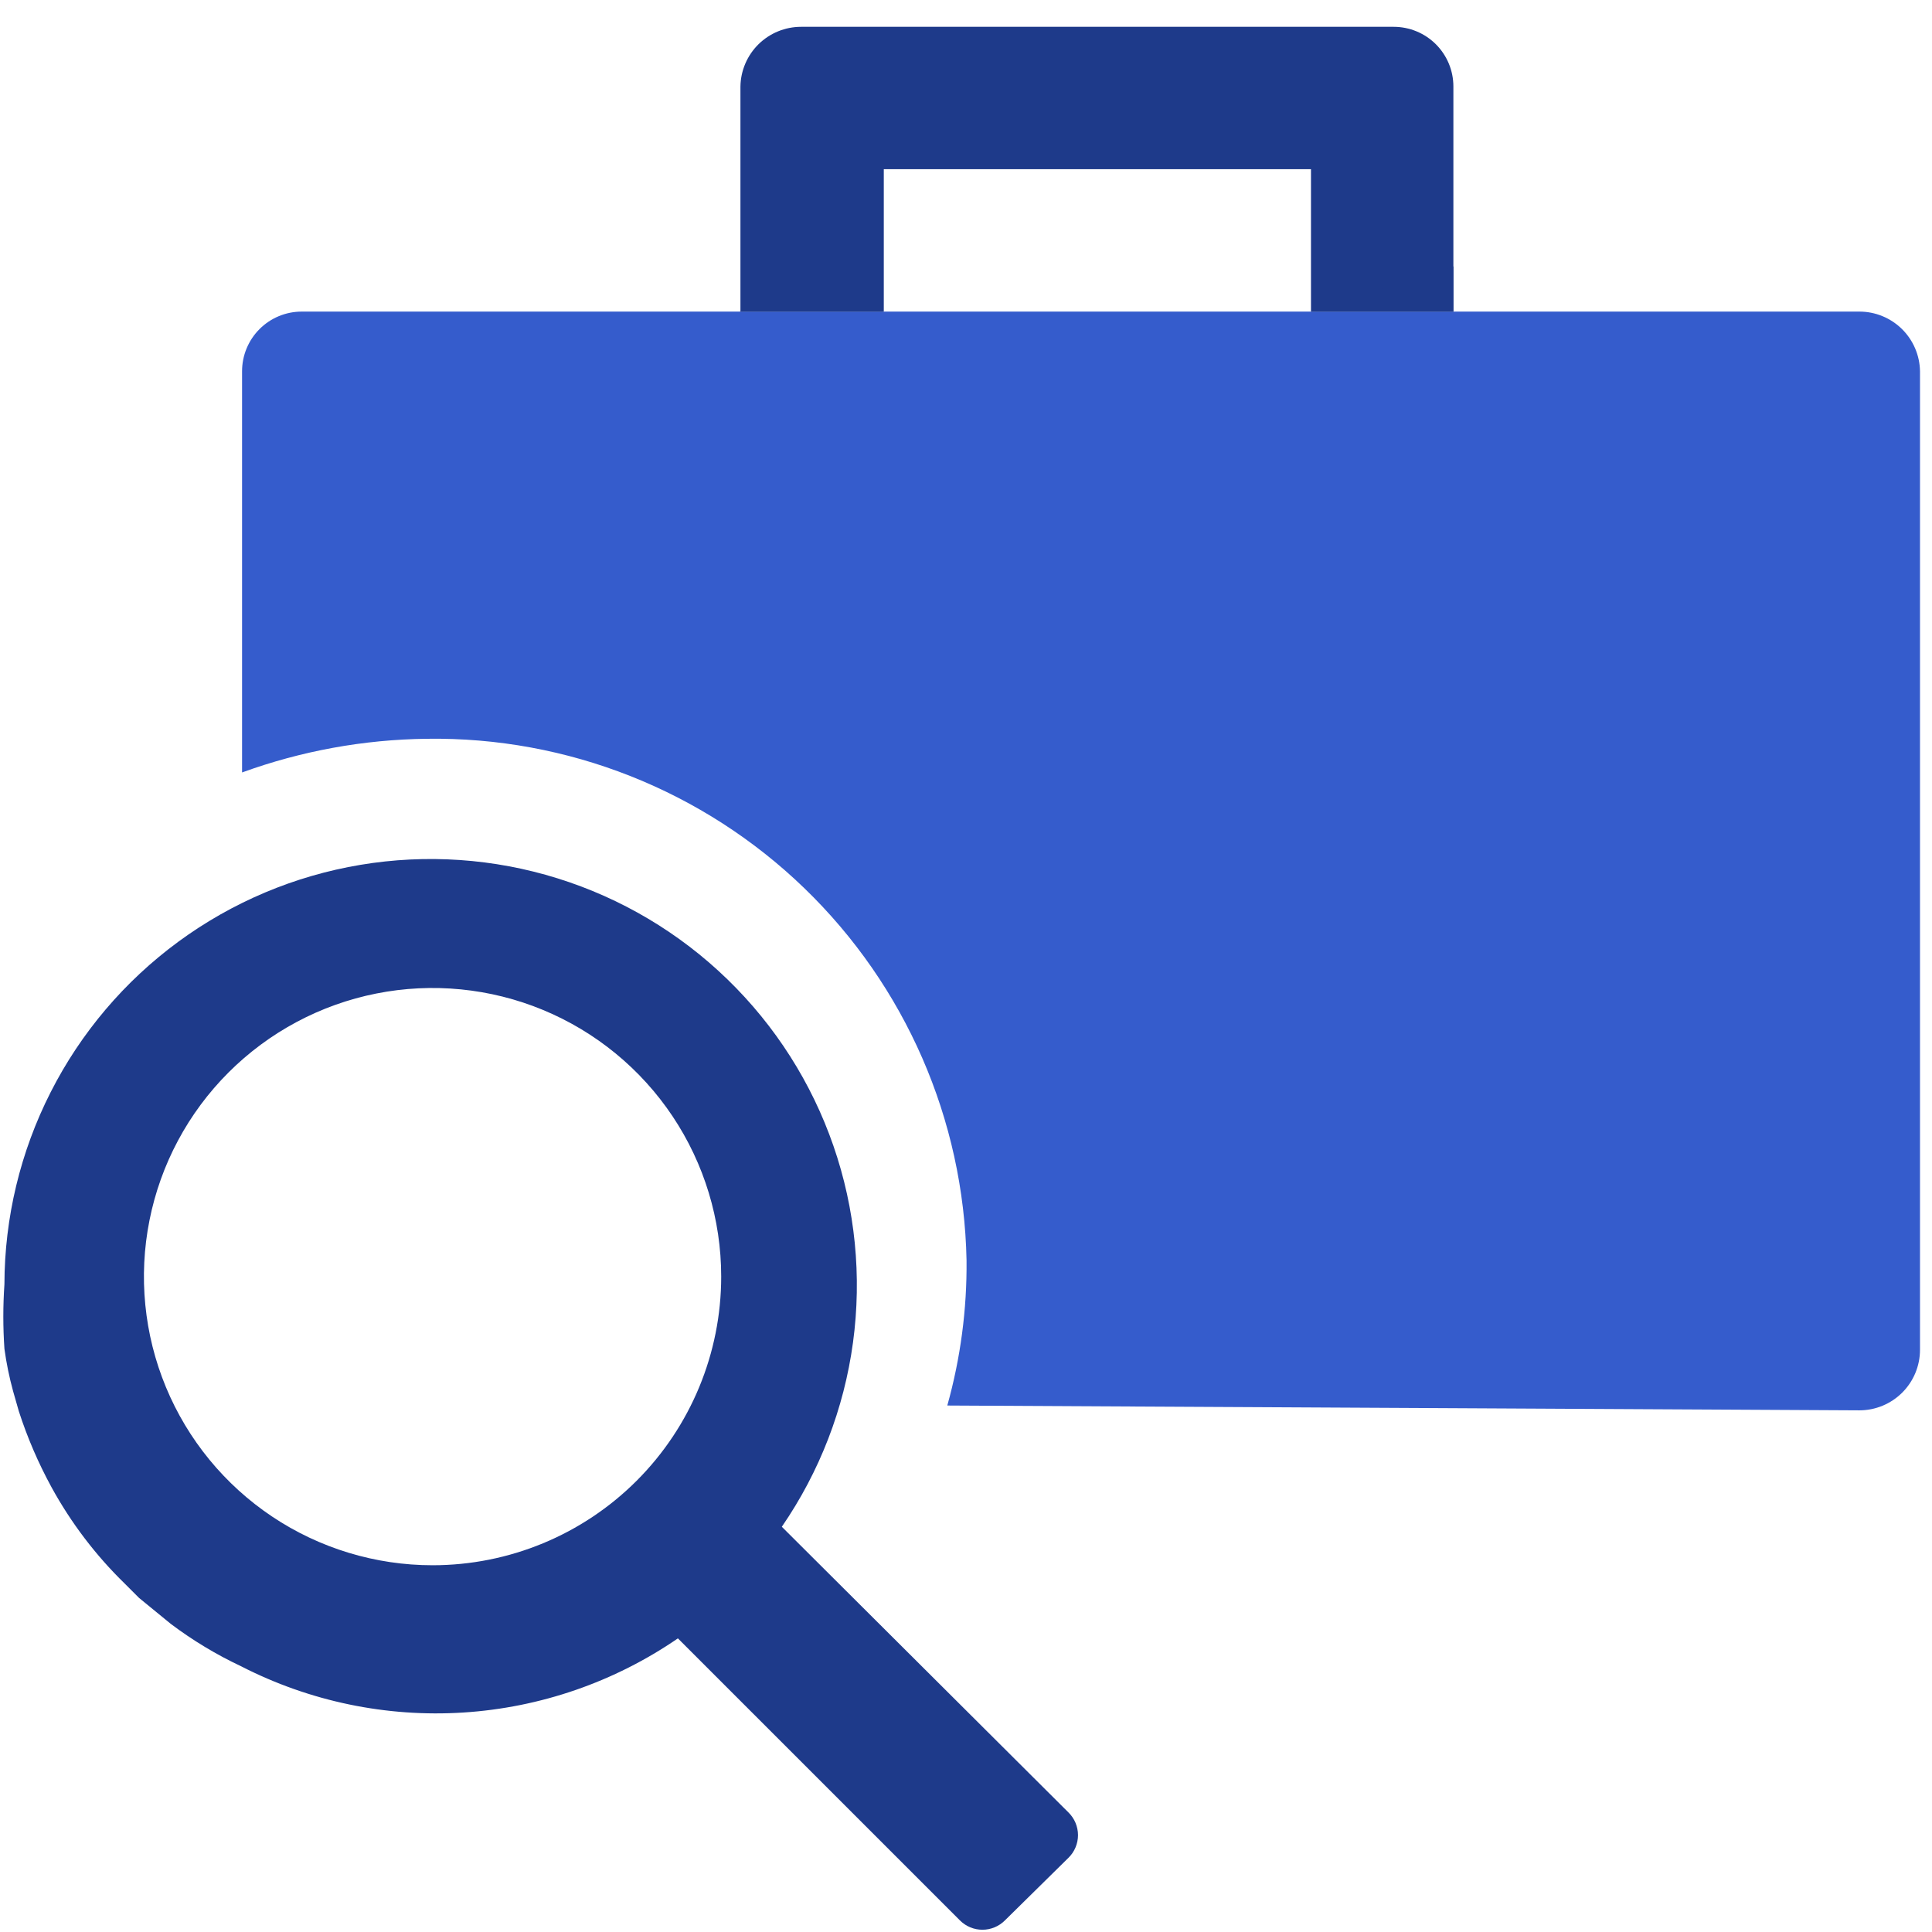
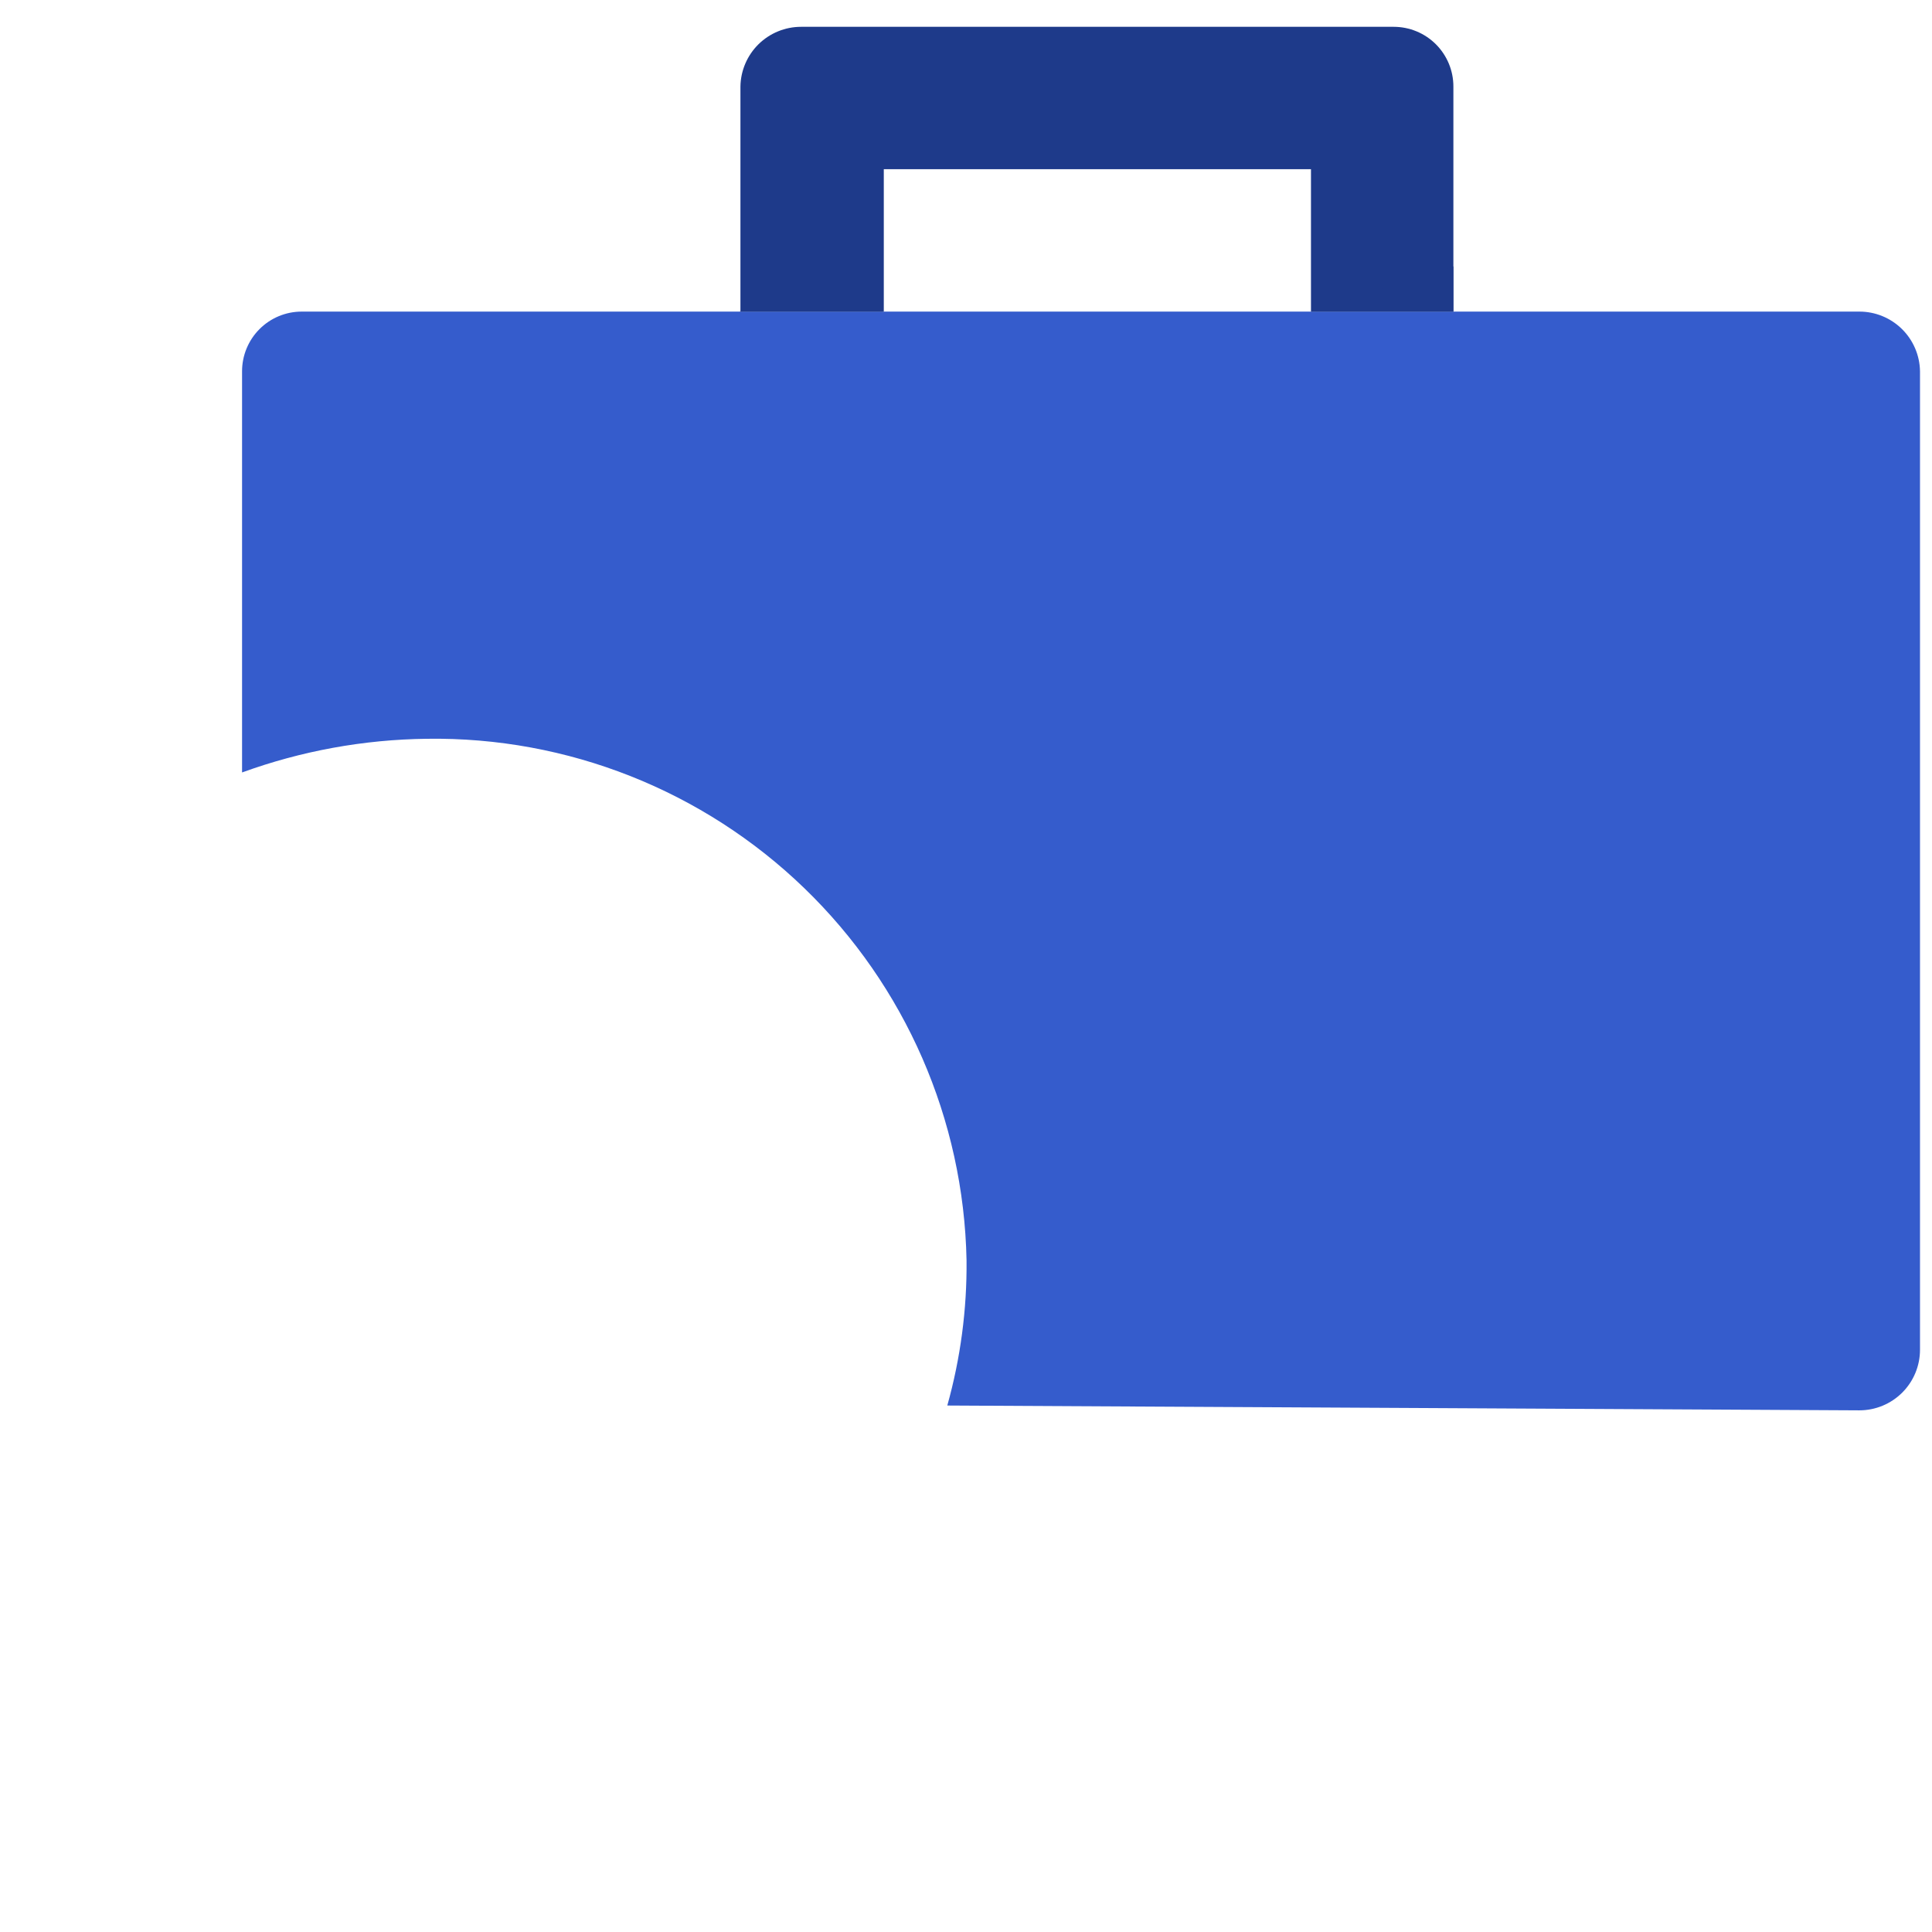
<svg xmlns="http://www.w3.org/2000/svg" width="100" height="100" viewBox="0 0 100 100" fill="none">
-   <path d="M22.39 81.017C19.435 81.017 16.546 80.141 14.089 78.5C11.633 76.858 9.718 74.525 8.587 71.795C7.456 69.065 7.16 66.061 7.737 63.163C8.313 60.265 9.736 57.603 11.825 55.514C13.915 53.424 16.577 52.001 19.475 51.425C22.373 50.849 25.377 51.144 28.107 52.275C30.837 53.406 33.17 55.321 34.812 57.778C36.453 60.234 37.329 63.123 37.329 66.078C37.329 70.04 35.755 73.84 32.954 76.642C30.152 79.444 26.352 81.017 22.39 81.017ZM40.467 79.025C42.425 76.178 43.687 72.911 44.151 69.487C44.615 66.063 44.269 62.578 43.139 59.312C42.01 56.047 40.129 53.092 37.648 50.687C35.168 48.281 32.157 46.492 28.858 45.463C25.56 44.434 22.065 44.195 18.657 44.764C15.249 45.333 12.022 46.694 9.236 48.739C6.451 50.783 4.184 53.454 2.62 56.535C1.055 59.615 0.236 63.021 0.229 66.476C0.153 67.587 0.153 68.702 0.229 69.813C0.33 70.552 0.48 71.284 0.677 72.004L0.976 73.05C1.416 74.411 1.983 75.728 2.669 76.984C3.676 78.822 4.952 80.501 6.454 81.964L7.201 82.711L8.844 84.055C9.978 84.908 11.196 85.642 12.479 86.246C16.028 88.067 20.003 88.894 23.983 88.64C27.963 88.386 31.8 87.06 35.088 84.802L49.68 99.394C49.833 99.549 50.015 99.672 50.216 99.756C50.416 99.84 50.632 99.883 50.85 99.883C51.068 99.883 51.283 99.84 51.484 99.756C51.685 99.672 51.867 99.549 52.02 99.394L55.307 96.156C55.462 96.004 55.585 95.821 55.669 95.621C55.753 95.42 55.797 95.204 55.797 94.986C55.797 94.768 55.753 94.553 55.669 94.352C55.585 94.151 55.462 93.969 55.307 93.816L40.467 79.025Z" fill="#1E3A8A" />
  <path d="M49.032 72.75C49.717 70.303 50.053 67.771 50.028 65.23C49.884 57.952 46.864 51.028 41.629 45.97C36.394 40.912 29.369 38.132 22.091 38.239C18.828 38.278 15.596 38.867 12.529 39.982V19.216C12.529 18.397 12.855 17.611 13.434 17.032C14.013 16.453 14.798 16.128 15.617 16.128H96.242C97.066 16.128 97.856 16.452 98.443 17.029C99.03 17.607 99.366 18.392 99.379 19.216V69.862C99.379 70.694 99.049 71.492 98.46 72.08C97.872 72.668 97.074 72.999 96.242 72.999L49.032 72.75Z" fill="#355CCC" />
  <path fill-rule="evenodd" clip-rule="evenodd" d="M67.856 16.129V8.758H45.745V16.129H38.325V4.476C38.338 3.652 38.675 2.867 39.261 2.289C39.849 1.712 40.639 1.388 41.463 1.388H72.139C72.544 1.388 72.946 1.468 73.32 1.623C73.695 1.778 74.035 2.006 74.322 2.292C74.609 2.579 74.836 2.919 74.992 3.294C75.147 3.669 75.227 4.07 75.227 4.476V16.129H67.856Z" fill="#1E3A8A" />
  <path fill-rule="evenodd" clip-rule="evenodd" d="M67.856 16.128L75.227 13.788V16.128H67.856Z" fill="#1E3A8A" />
  <path fill-rule="evenodd" clip-rule="evenodd" d="M38.275 16.128L45.696 13.439V16.128H38.275Z" fill="#1E3A8A" />
</svg>